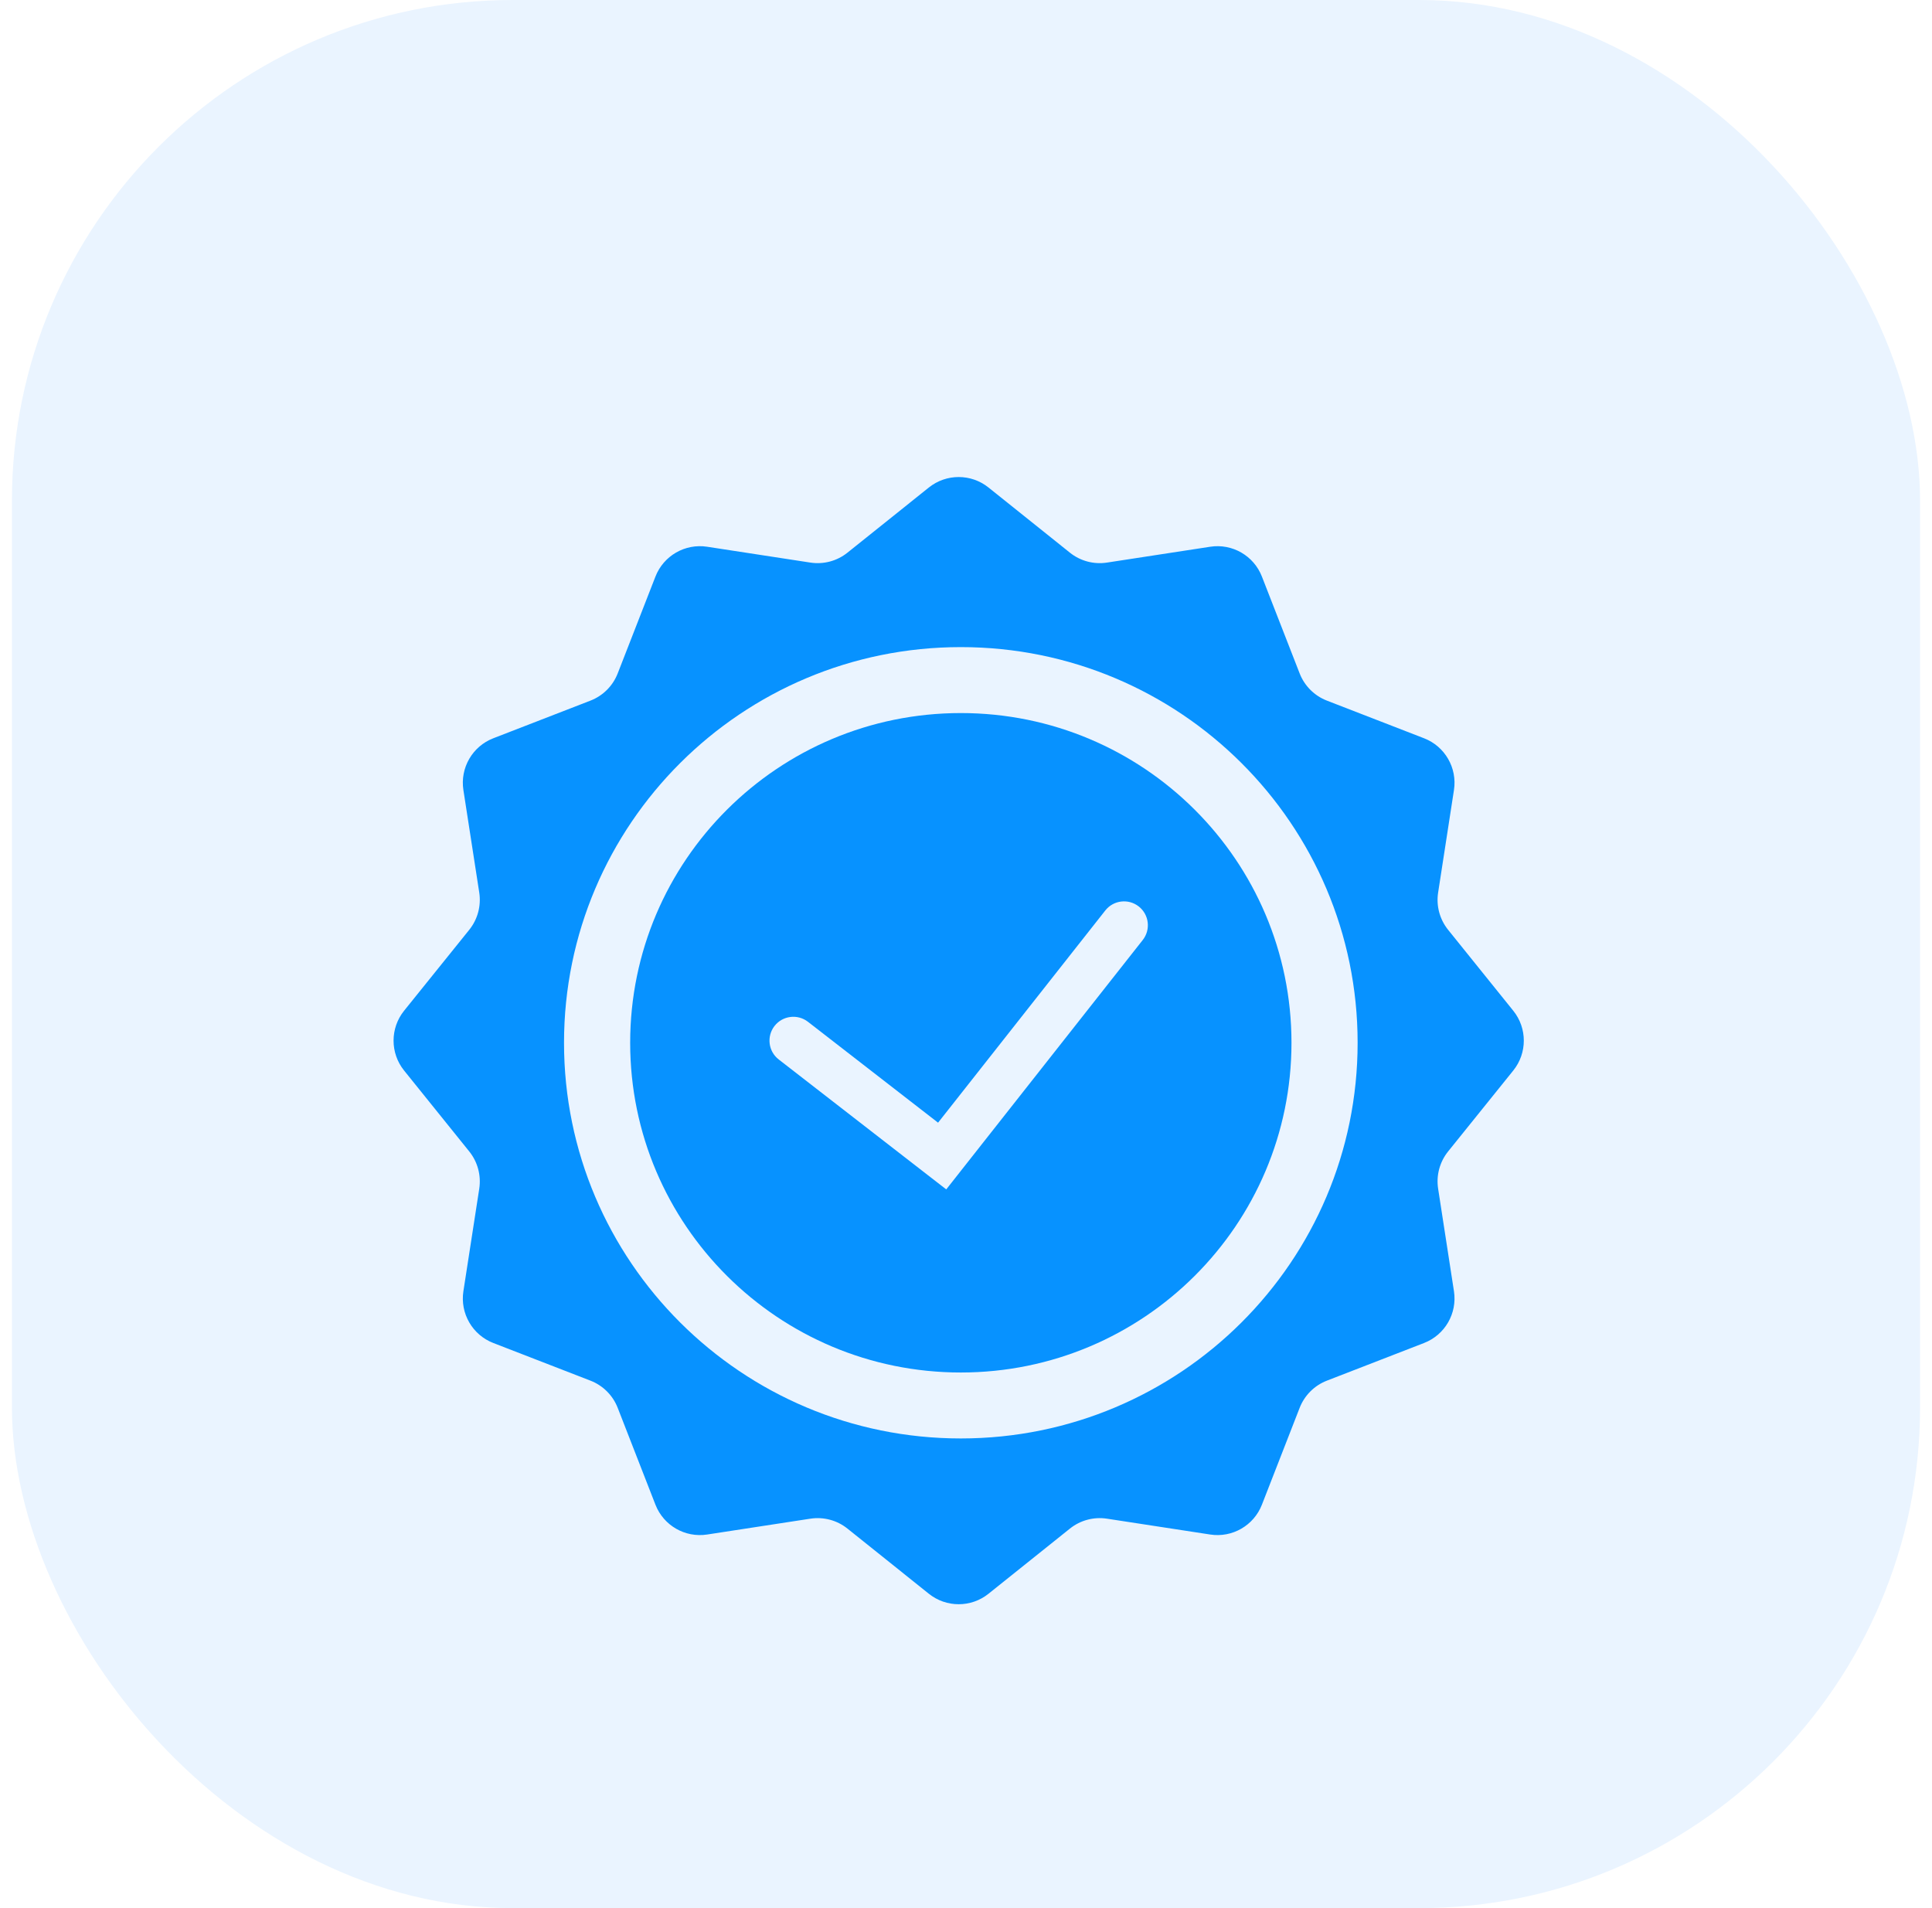
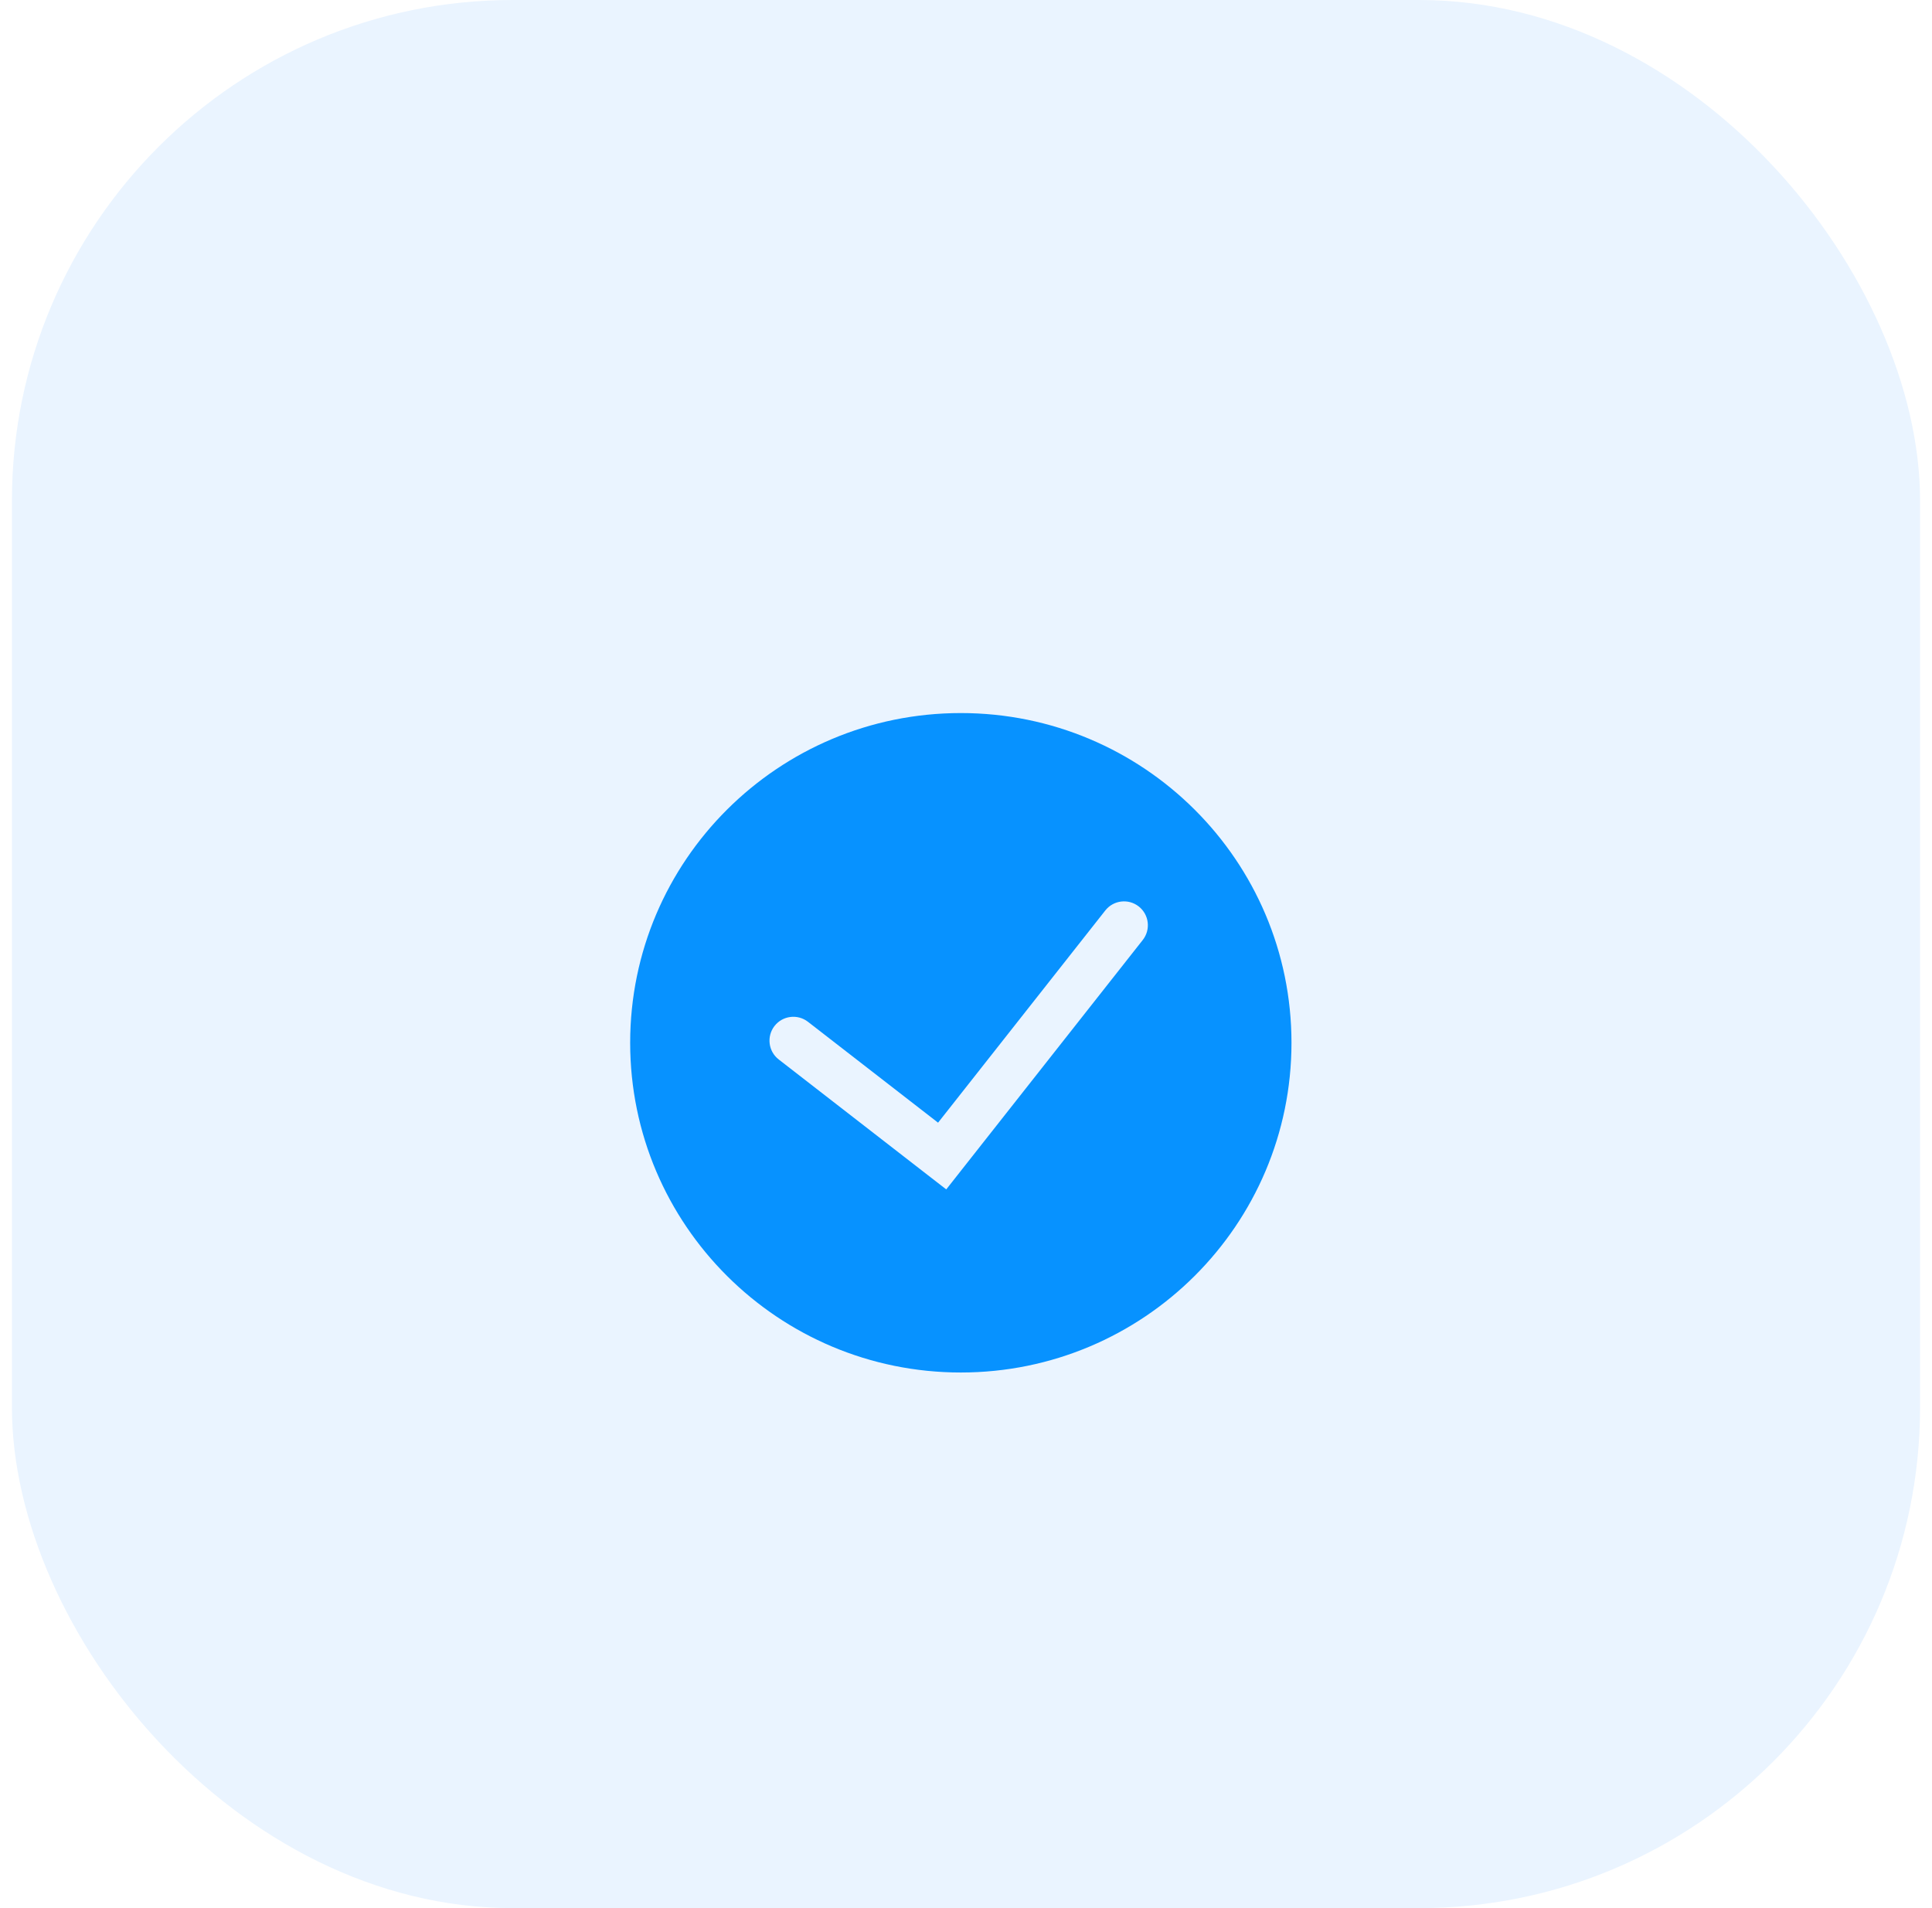
<svg xmlns="http://www.w3.org/2000/svg" width="81" height="80" viewBox="0 0 81 80" fill="none">
  <rect x="0.5" width="80" height="80" rx="21" fill="#EAF4FF" />
  <g filter="url(#filter0_d_2529_4798)">
-     <path fill-rule="evenodd" clip-rule="evenodd" d="M41.443 16.439C40.712 15.854 39.674 15.854 38.943 16.439L35.529 19.172C35.092 19.522 34.528 19.672 33.975 19.587L29.648 18.923C28.721 18.78 27.821 19.3 27.48 20.173L25.897 24.235C25.693 24.758 25.279 25.171 24.756 25.374L20.682 26.953C19.806 27.292 19.285 28.195 19.428 29.123L20.093 33.423C20.178 33.979 20.026 34.545 19.674 34.983L16.942 38.376C16.353 39.108 16.353 40.152 16.942 40.884L19.674 44.277C20.026 44.715 20.178 45.281 20.093 45.837L19.428 50.137C19.285 51.065 19.806 51.968 20.682 52.307L24.756 53.886C25.279 54.089 25.693 54.502 25.897 55.025L27.48 59.087C27.821 59.96 28.721 60.48 29.648 60.337L33.975 59.673C34.528 59.588 35.092 59.738 35.529 60.088L38.943 62.821C39.674 63.406 40.712 63.406 41.443 62.821L44.857 60.088C45.294 59.738 45.858 59.588 46.411 59.673L50.739 60.337C51.665 60.48 52.566 59.96 52.906 59.087L54.489 55.025C54.693 54.502 55.107 54.089 55.63 53.886L59.704 52.307C60.58 51.968 61.101 51.065 60.958 50.137L60.294 45.837C60.208 45.281 60.36 44.715 60.712 44.277L63.444 40.884C64.034 40.152 64.034 39.108 63.444 38.376L60.712 34.983C60.36 34.545 60.208 33.979 60.294 33.423L60.958 29.123C61.101 28.195 60.58 27.292 59.704 26.953L55.63 25.374C55.107 25.171 54.693 24.758 54.489 24.235L52.906 20.173C52.566 19.3 51.665 18.78 50.739 18.923L46.411 19.587C45.858 19.672 45.294 19.522 44.857 19.172L41.443 16.439ZM40.283 56.309C49.471 56.309 56.919 48.881 56.919 39.72C56.919 30.558 49.471 23.131 40.283 23.131C31.095 23.131 23.647 30.558 23.647 39.72C23.647 48.881 31.095 56.309 40.283 56.309Z" fill="#0792FF" />
    <path fill-rule="evenodd" clip-rule="evenodd" d="M40.283 53.544C47.94 53.544 54.146 47.355 54.146 39.72C54.146 32.085 47.94 25.896 40.283 25.896C32.627 25.896 26.42 32.085 26.42 39.72C26.42 47.355 32.627 53.544 40.283 53.544ZM47.91 35.411C48.252 34.977 48.178 34.348 47.744 34.006C47.31 33.664 46.681 33.739 46.34 34.173L39.329 43.07L33.874 38.84C33.438 38.502 32.81 38.581 32.471 39.017C32.133 39.454 32.212 40.082 32.649 40.42L38.887 45.259L39.672 45.867L40.286 45.087L47.91 35.411Z" fill="#0792FF" />
  </g>
  <defs>
    <filter id="filter0_d_2529_4798" x="8.5" y="12" width="63.387" height="63.26" filterUnits="userSpaceOnUse" color-interpolation-filters="sRGB">
      <feFlood flood-opacity="0" result="BackgroundImageFix" />
      <feColorMatrix in="SourceAlpha" type="matrix" values="0 0 0 0 0 0 0 0 0 0 0 0 0 0 0 0 0 0 127 0" result="hardAlpha" />
      <feOffset dy="4" />
      <feGaussianBlur stdDeviation="4" />
      <feComposite in2="hardAlpha" operator="out" />
      <feColorMatrix type="matrix" values="0 0 0 0 0.027 0 0 0 0 0.573 0 0 0 0 1 0 0 0 0.25 0" />
      <feBlend mode="normal" in2="BackgroundImageFix" result="effect1_dropShadow_2529_4798" />
      <feBlend mode="normal" in="SourceGraphic" in2="effect1_dropShadow_2529_4798" result="shape" />
    </filter>
  </defs>
</svg>